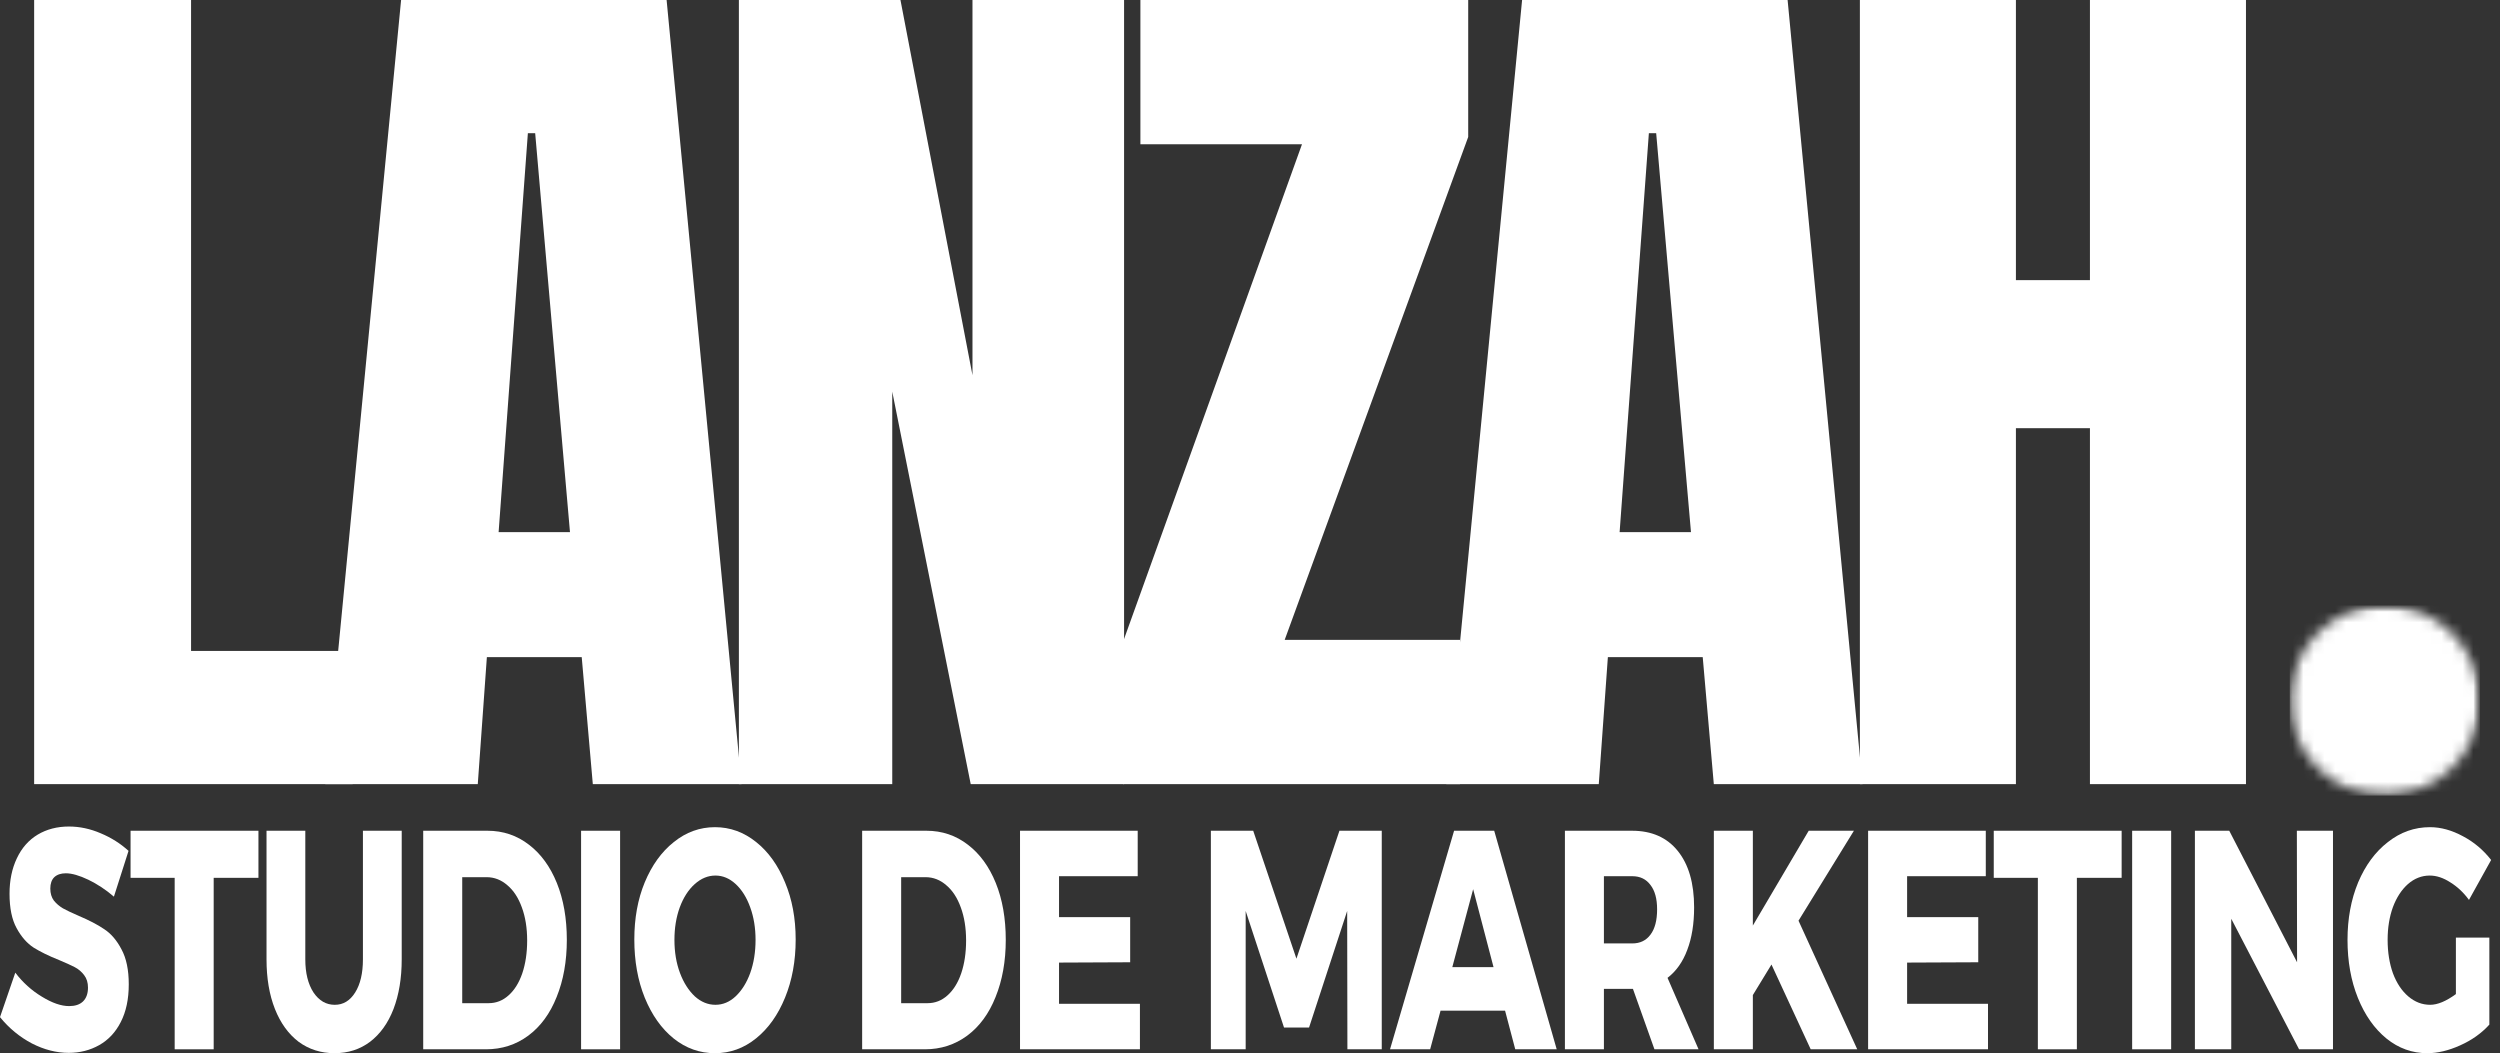
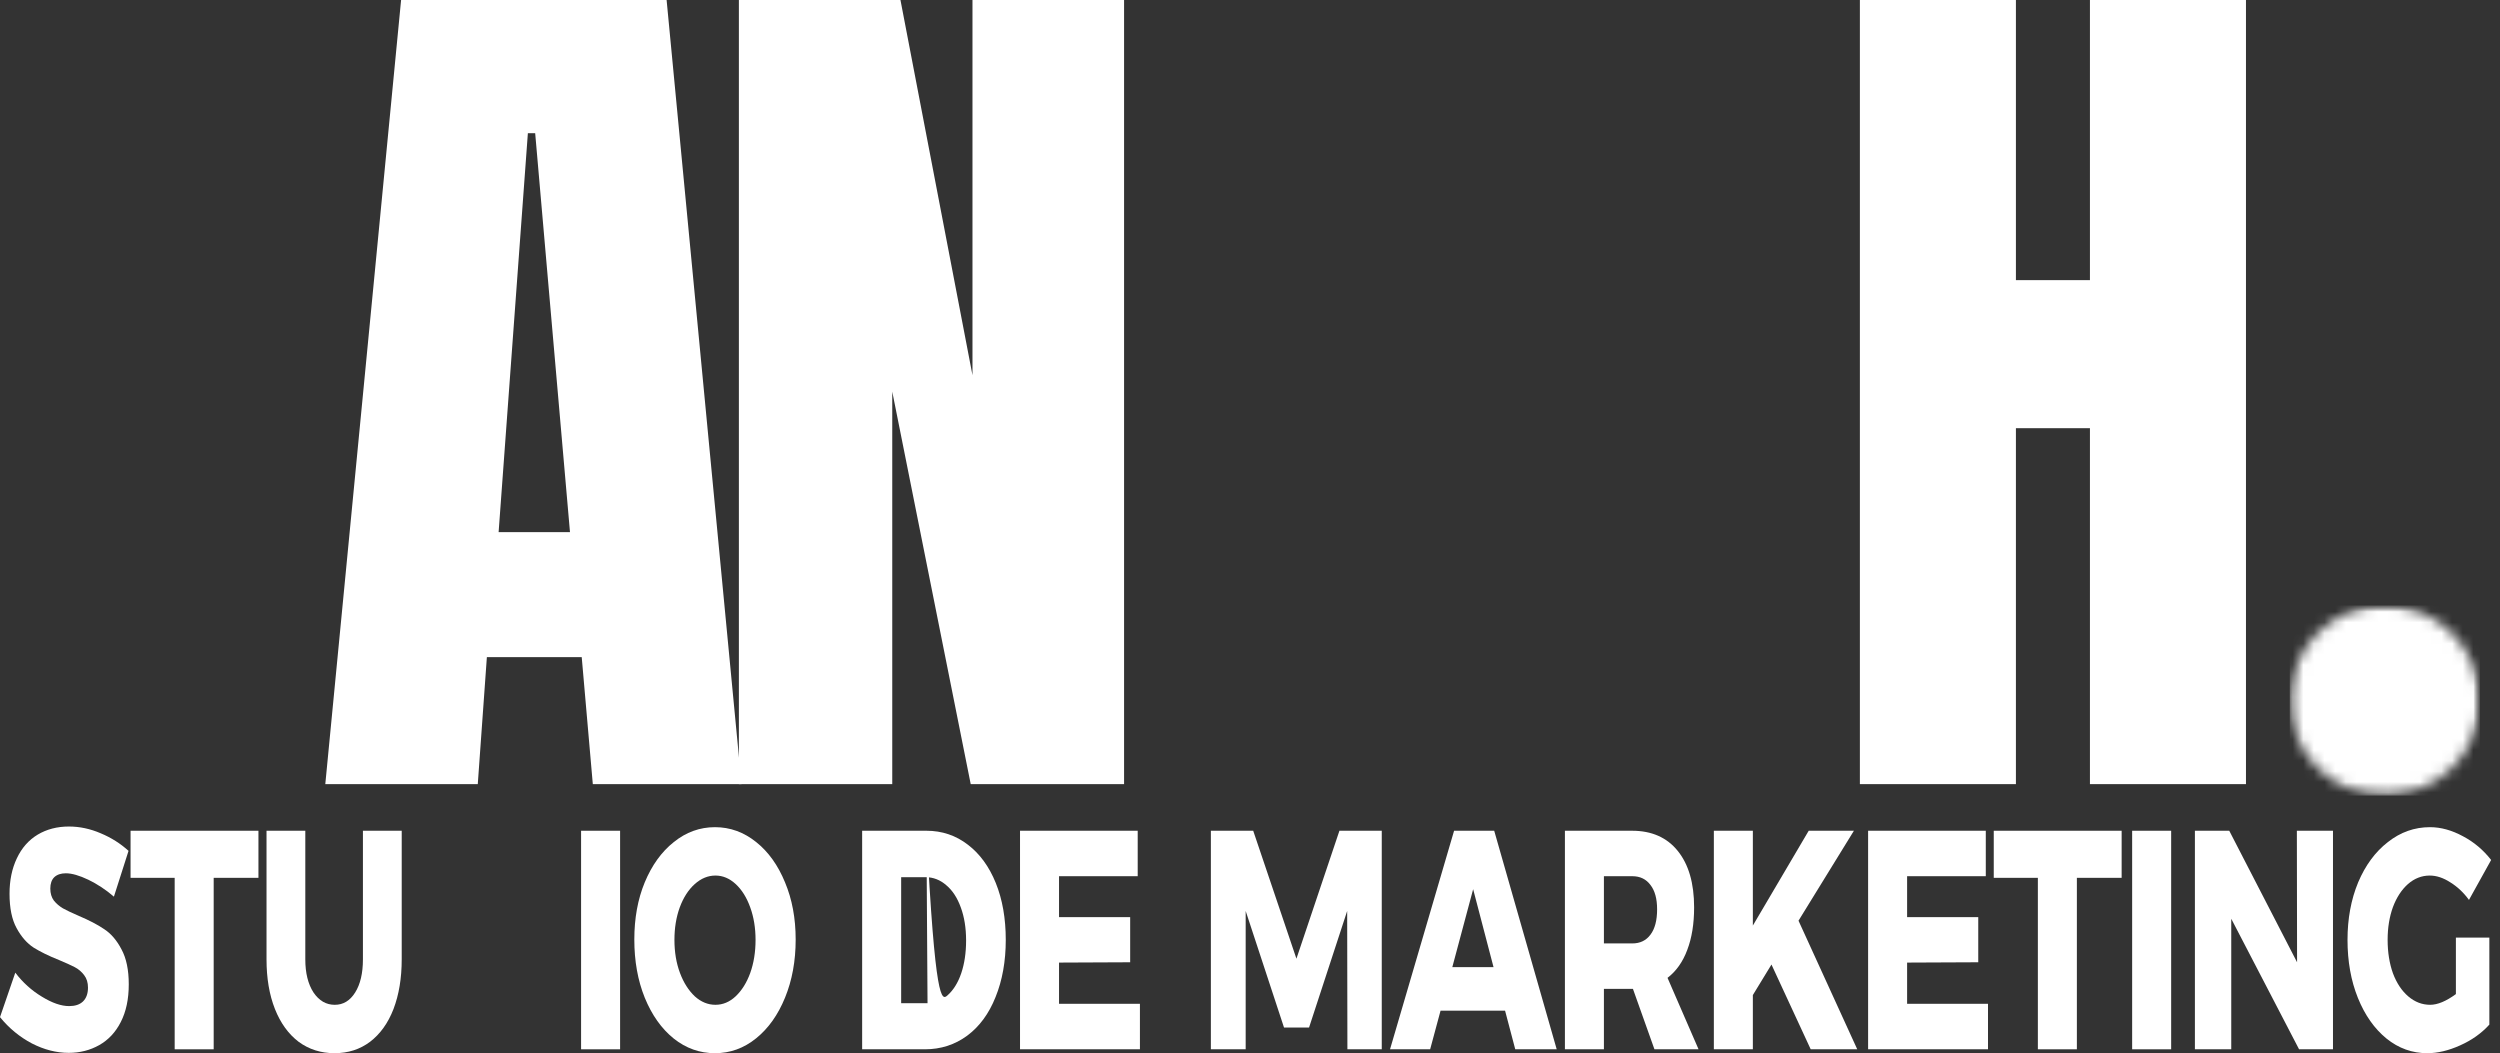
<svg xmlns="http://www.w3.org/2000/svg" width="235" height="99" viewBox="0 0 235 99" fill="none">
  <rect x="0" y="0" width="235" height="99" fill="#333333" stroke="none" />
-   <path d="M3.21 73.708V0H17.96V61.188H33.148V73.708H3.21Z" fill="white" />
  <path d="M30.578 73.708L37.703 0H62.661L69.703 73.708H55.724L54.682 61.771H45.766L44.911 73.708H30.578ZM46.87 50.021H53.578L50.307 12.521H49.62L46.87 50.021Z" fill="white" />
  <path d="M69.455 73.708V0H84.643L91.413 35.271V0H105.663V73.708H91.247L83.872 36.812V73.708H69.455Z" fill="white" />
-   <path d="M105.573 73.708V60.312L122.386 13.562H107.198V0H138.011V12.875L120.761 60.146H137.24V73.708H105.573Z" fill="white" />
-   <path d="M135.952 73.708L143.077 0H168.035L175.077 73.708H161.098L160.056 61.771H151.14L150.285 73.708H135.952ZM152.244 50.021H158.952L155.681 12.521H154.994L152.244 50.021Z" fill="white" />
  <path d="M174.829 73.708V0H189.496V26.333H196.454V0H211.121V73.708H196.454V40.25H189.496V73.708H174.829Z" fill="white" />
  <mask id="mask0_2031_3" style="mask-type:luminance" maskUnits="userSpaceOnUse" x="215" y="56" width="19" height="19">
    <path d="M215.236 56.911H233.111V74.786H215.236V56.911Z" fill="white" />
  </mask>
  <g mask="url(#mask0_2031_3)">
    <mask id="mask1_2031_3" style="mask-type:luminance" maskUnits="userSpaceOnUse" x="215" y="56" width="19" height="19">
      <path d="M224.174 56.911C219.236 56.911 215.236 60.911 215.236 65.848C215.236 70.786 219.236 74.786 224.174 74.786C229.111 74.786 233.111 70.786 233.111 65.848C233.111 60.911 229.111 56.911 224.174 56.911Z" fill="white" />
    </mask>
    <g mask="url(#mask1_2031_3)">
      <path d="M215.236 56.911H233.111V74.786H215.236V56.911Z" fill="white" />
    </g>
  </g>
  <path d="M10.708 84.286C9.958 83.638 9.156 83.111 8.312 82.699C7.464 82.295 6.755 82.089 6.188 82.089C5.729 82.089 5.365 82.211 5.104 82.455C4.854 82.699 4.729 83.058 4.729 83.523C4.729 83.974 4.839 84.347 5.062 84.653C5.297 84.943 5.583 85.187 5.917 85.385C6.25 85.569 6.74 85.805 7.396 86.087C8.365 86.499 9.167 86.912 9.792 87.339C10.427 87.751 10.969 88.377 11.417 89.232C11.875 90.071 12.104 91.17 12.104 92.528C12.104 93.917 11.854 95.093 11.354 96.069C10.865 97.031 10.193 97.748 9.333 98.237C8.469 98.725 7.51 98.969 6.458 98.969C5.302 98.969 4.151 98.672 3 98.084C1.844 97.474 0.844 96.649 0 95.611L1.438 91.429C2.13 92.345 2.964 93.101 3.938 93.688C4.906 94.284 5.76 94.573 6.5 94.573C7.052 94.573 7.484 94.436 7.792 94.146C8.109 93.841 8.271 93.406 8.271 92.834C8.271 92.368 8.151 91.979 7.917 91.674C7.677 91.353 7.38 91.094 7.021 90.91C6.672 90.727 6.177 90.506 5.542 90.239C4.583 89.857 3.792 89.468 3.167 89.079C2.542 88.674 2.005 88.064 1.562 87.247C1.115 86.439 0.896 85.355 0.896 84.012C0.896 82.752 1.125 81.646 1.583 80.684C2.042 79.708 2.693 78.967 3.542 78.456C4.385 77.952 5.365 77.693 6.479 77.693C7.49 77.693 8.49 77.907 9.479 78.334C10.463 78.746 11.333 79.296 12.083 79.982L10.708 84.286Z" fill="white" />
  <path d="M12.273 82.516V78.09H24.294V82.516H20.086V98.634H16.419V82.516H12.273Z" fill="white" />
  <path d="M28.699 90.178C28.699 91.46 28.954 92.498 29.469 93.292C29.995 94.07 30.662 94.452 31.469 94.452C32.261 94.452 32.897 94.07 33.386 93.292C33.87 92.521 34.115 91.483 34.115 90.178V78.09H37.761V90.178C37.761 91.948 37.501 93.505 36.99 94.848C36.475 96.176 35.74 97.199 34.782 97.931C33.834 98.641 32.725 99 31.449 99C30.167 99 29.042 98.641 28.074 97.931C27.115 97.199 26.37 96.176 25.844 94.848C25.313 93.505 25.053 91.948 25.053 90.178V78.09H28.699V90.178Z" fill="white" />
-   <path d="M45.824 78.09C47.293 78.09 48.595 78.532 49.72 79.402C50.845 80.257 51.72 81.463 52.345 83.004C52.97 84.554 53.282 86.332 53.282 88.347C53.282 90.361 52.959 92.154 52.324 93.719C51.699 95.291 50.808 96.497 49.657 97.352C48.501 98.206 47.178 98.634 45.678 98.634H39.782V78.09H45.824ZM45.928 94.299C46.636 94.299 47.261 94.055 47.803 93.566C48.355 93.078 48.787 92.391 49.095 91.491C49.397 90.598 49.553 89.567 49.553 88.407C49.553 87.232 49.386 86.194 49.053 85.294C48.73 84.401 48.282 83.707 47.699 83.218C47.126 82.715 46.475 82.455 45.741 82.455H43.449V94.299H45.928Z" fill="white" />
  <path d="M54.622 98.634V78.09H58.289V98.634H54.622Z" fill="white" />
  <path d="M67.209 77.754C68.636 77.754 69.928 78.227 71.084 79.158C72.235 80.074 73.136 81.341 73.793 82.943C74.459 84.531 74.793 86.324 74.793 88.316C74.793 90.331 74.459 92.154 73.793 93.78C73.136 95.39 72.235 96.665 71.084 97.596C69.928 98.534 68.636 99 67.209 99C65.777 99 64.485 98.542 63.334 97.626C62.178 96.695 61.272 95.413 60.605 93.78C59.949 92.154 59.626 90.331 59.626 88.316C59.626 86.324 59.949 84.531 60.605 82.943C61.272 81.341 62.178 80.074 63.334 79.158C64.485 78.227 65.777 77.754 67.209 77.754ZM67.251 82.302C66.553 82.302 65.907 82.569 65.314 83.096C64.715 83.63 64.241 84.363 63.897 85.294C63.563 86.21 63.397 87.232 63.397 88.346C63.397 89.491 63.569 90.529 63.918 91.46C64.261 92.376 64.73 93.108 65.314 93.658C65.907 94.192 66.553 94.451 67.251 94.451C67.944 94.451 68.574 94.192 69.147 93.658C69.73 93.108 70.189 92.376 70.522 91.46C70.855 90.529 71.022 89.491 71.022 88.346C71.022 87.232 70.855 86.21 70.522 85.294C70.189 84.363 69.73 83.63 69.147 83.096C68.574 82.569 67.944 82.302 67.251 82.302Z" fill="white" />
-   <path d="M87.084 78.09C88.552 78.09 89.855 78.532 90.98 79.402C92.105 80.257 92.98 81.463 93.605 83.004C94.23 84.554 94.542 86.332 94.542 88.347C94.542 90.361 94.219 92.154 93.584 93.719C92.959 95.291 92.068 96.497 90.917 97.352C89.761 98.206 88.438 98.634 86.938 98.634H81.042V78.09H87.084ZM87.188 94.299C87.896 94.299 88.521 94.055 89.063 93.566C89.615 93.078 90.047 92.391 90.355 91.491C90.657 90.598 90.813 89.567 90.813 88.407C90.813 87.232 90.646 86.194 90.313 85.294C89.99 84.401 89.542 83.707 88.959 83.218C88.386 82.715 87.735 82.455 87 82.455H84.709V94.299H87.188Z" fill="white" />
+   <path d="M87.084 78.09C88.552 78.09 89.855 78.532 90.98 79.402C92.105 80.257 92.98 81.463 93.605 83.004C94.23 84.554 94.542 86.332 94.542 88.347C94.542 90.361 94.219 92.154 93.584 93.719C92.959 95.291 92.068 96.497 90.917 97.352C89.761 98.206 88.438 98.634 86.938 98.634H81.042V78.09H87.084ZC87.896 94.299 88.521 94.055 89.063 93.566C89.615 93.078 90.047 92.391 90.355 91.491C90.657 90.598 90.813 89.567 90.813 88.407C90.813 87.232 90.646 86.194 90.313 85.294C89.99 84.401 89.542 83.707 88.959 83.218C88.386 82.715 87.735 82.455 87 82.455H84.709V94.299H87.188Z" fill="white" />
  <path d="M95.882 98.634V78.09H106.944V82.363H99.549V86.21H106.236V90.453L99.549 90.483V94.36H107.153V98.634H95.882Z" fill="white" />
  <path d="M113.822 98.634V78.09H117.801L121.864 90.117L125.906 78.09H129.885V98.634H126.656L126.635 85.63L123.051 96.588H120.697L117.093 85.63V98.634H113.822Z" fill="white" />
  <path d="M146.33 98.634H142.434L141.476 95.001H135.413L134.434 98.634H130.663L136.684 78.09H140.455L146.33 98.634ZM138.476 83.585L136.517 90.911H140.392L138.476 83.585Z" fill="white" />
  <path d="M159.664 98.634H155.518L153.497 92.956H150.768V98.634H147.102V78.09H153.414C155.258 78.09 156.69 78.723 157.706 79.982C158.732 81.249 159.247 83.02 159.247 85.294C159.247 86.843 159.029 88.179 158.602 89.293C158.185 90.415 157.565 91.292 156.747 91.918L159.664 98.634ZM150.768 82.363V88.682H153.435C154.169 88.682 154.737 88.407 155.143 87.858C155.56 87.309 155.768 86.515 155.768 85.477C155.768 84.485 155.56 83.722 155.143 83.188C154.737 82.638 154.169 82.363 153.435 82.363H150.768Z" fill="white" />
  <path d="M169.06 86.545L174.581 98.634H170.206L166.518 90.666L164.768 93.536V98.634H161.102V78.09H164.768V87.003L170.018 78.09H174.268L169.06 86.545Z" fill="white" />
  <path d="M175.602 98.634V78.09H186.664V82.363H179.268V86.21H185.956V90.453L179.268 90.483V94.36H186.872V98.634H175.602Z" fill="white" />
  <path d="M187.413 82.516V78.09H199.434V82.516H195.226V98.634H191.559V82.516H187.413Z" fill="white" />
  <path d="M200.422 98.634V78.09H204.089V98.634H200.422Z" fill="white" />
  <path d="M215.925 90.453L215.905 78.09H219.3V98.634H216.113L209.738 86.362V98.634H206.321V78.09H209.55L215.925 90.453Z" fill="white" />
  <path d="M230.854 88.133H233.999V96.314C233.26 97.13 232.343 97.779 231.249 98.267C230.166 98.755 229.135 99 228.166 99C226.749 99 225.468 98.542 224.333 97.626C223.192 96.695 222.296 95.421 221.645 93.81C220.989 92.185 220.666 90.361 220.666 88.346C220.666 86.355 220.999 84.553 221.666 82.943C222.343 81.341 223.275 80.074 224.458 79.158C225.635 78.227 226.958 77.754 228.416 77.754C229.442 77.754 230.479 78.044 231.52 78.609C232.562 79.158 233.442 79.906 234.166 80.837L232.083 84.592C231.583 83.905 230.999 83.355 230.333 82.943C229.676 82.516 229.031 82.302 228.395 82.302C227.645 82.302 226.963 82.569 226.354 83.096C225.755 83.63 225.281 84.347 224.937 85.263C224.604 86.179 224.437 87.209 224.437 88.346C224.437 89.506 224.604 90.559 224.937 91.49C225.281 92.406 225.76 93.131 226.374 93.658C226.999 94.192 227.687 94.451 228.437 94.451C229.13 94.451 229.937 94.116 230.854 93.444V88.133Z" fill="white" />
</svg>